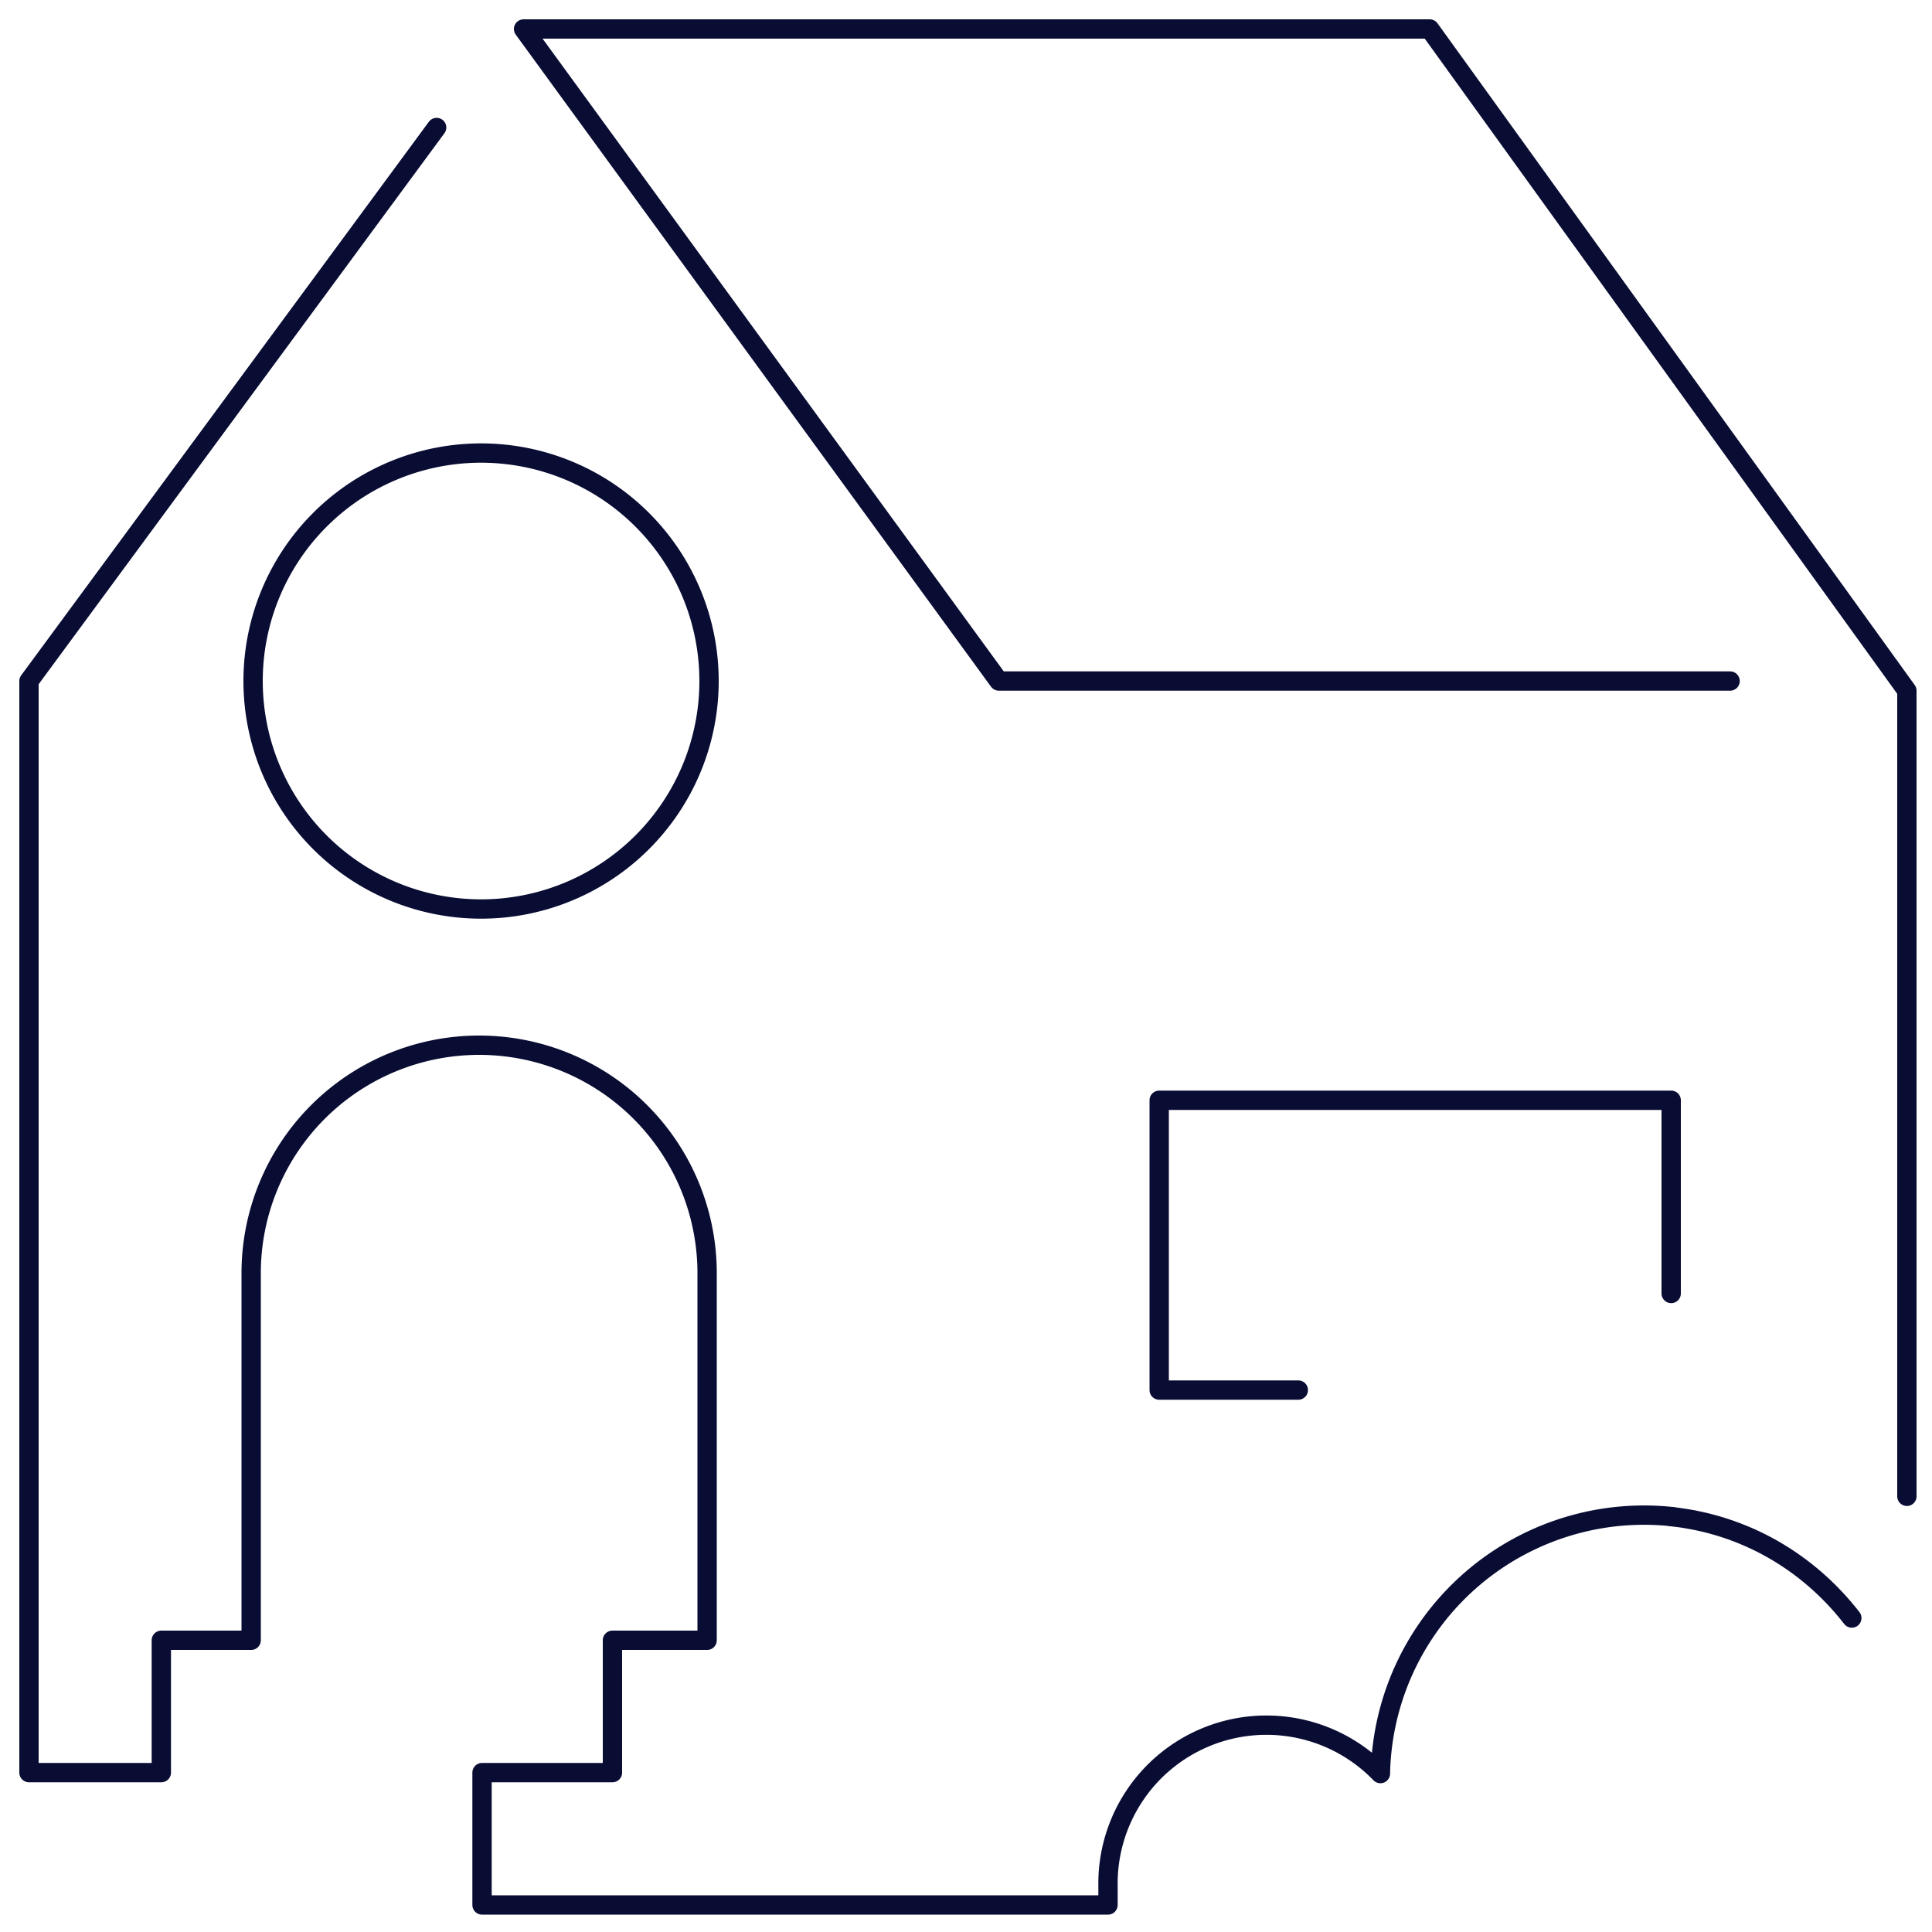
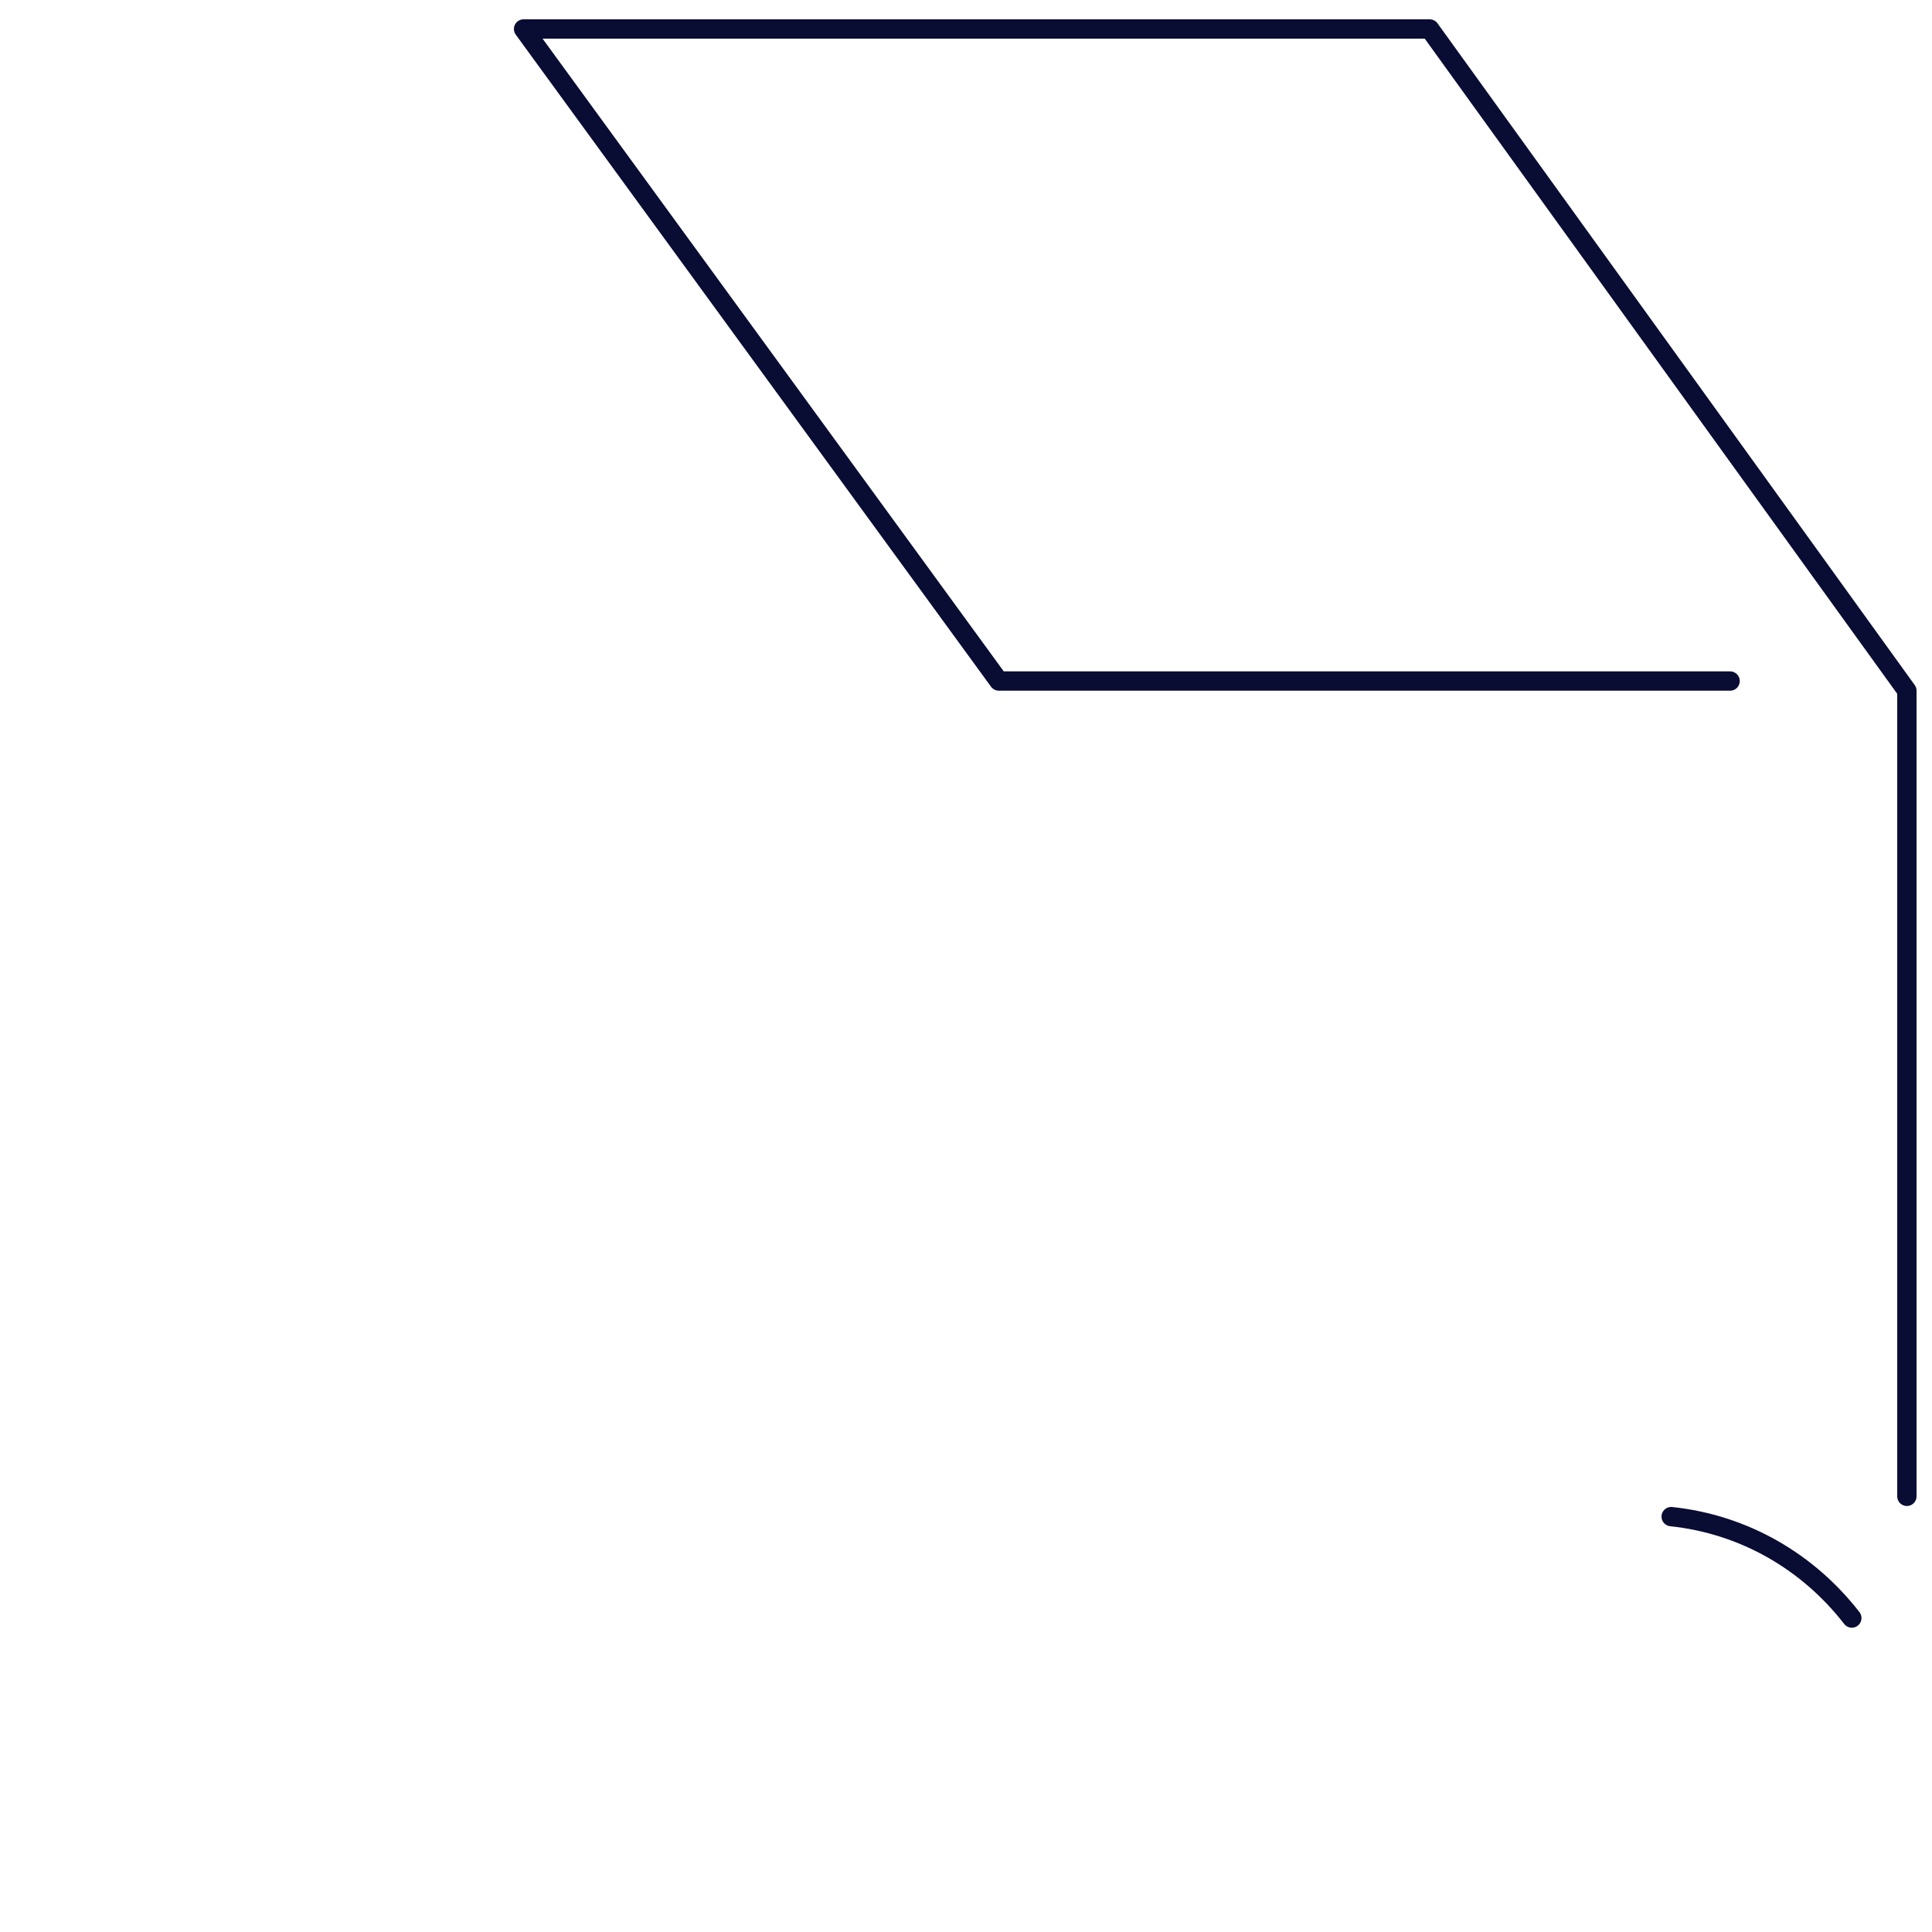
<svg xmlns="http://www.w3.org/2000/svg" fill="none" width="288" height="288" viewBox="0 0 200 200">
-   <path stroke="#090C33" stroke-linecap="round" stroke-linejoin="round" stroke-miterlimit="10" stroke-width="2" d="M173 133.9v-20h-53v30h14.4M49.8 94.1a23.6 23.6 0 1 0 0-47.2 23.6 23.6 0 0 0 0 47.2Z" />
-   <path stroke="#090C33" stroke-linecap="round" stroke-linejoin="round" stroke-miterlimit="10" stroke-width="2" d="M45.2 13.2 3 70.5v113h13.7v-13.7H26v-38a23.6 23.6 0 1 1 47.2 0v38h-9.8v13.7H49.9v13.7h64.8v-2a16.4 16.4 0 0 1 28.2-11.6 27.3 27.3 0 0 1 30.2-26.6" />
  <path stroke="#090C33" stroke-linecap="round" stroke-linejoin="round" stroke-miterlimit="10" stroke-width="2" d="M173 157c7.6.8 14.2 4.7 18.7 10.5m-12.6-97h-75.7L54.2 3H148l49.4 68.5v83.4" />
</svg>